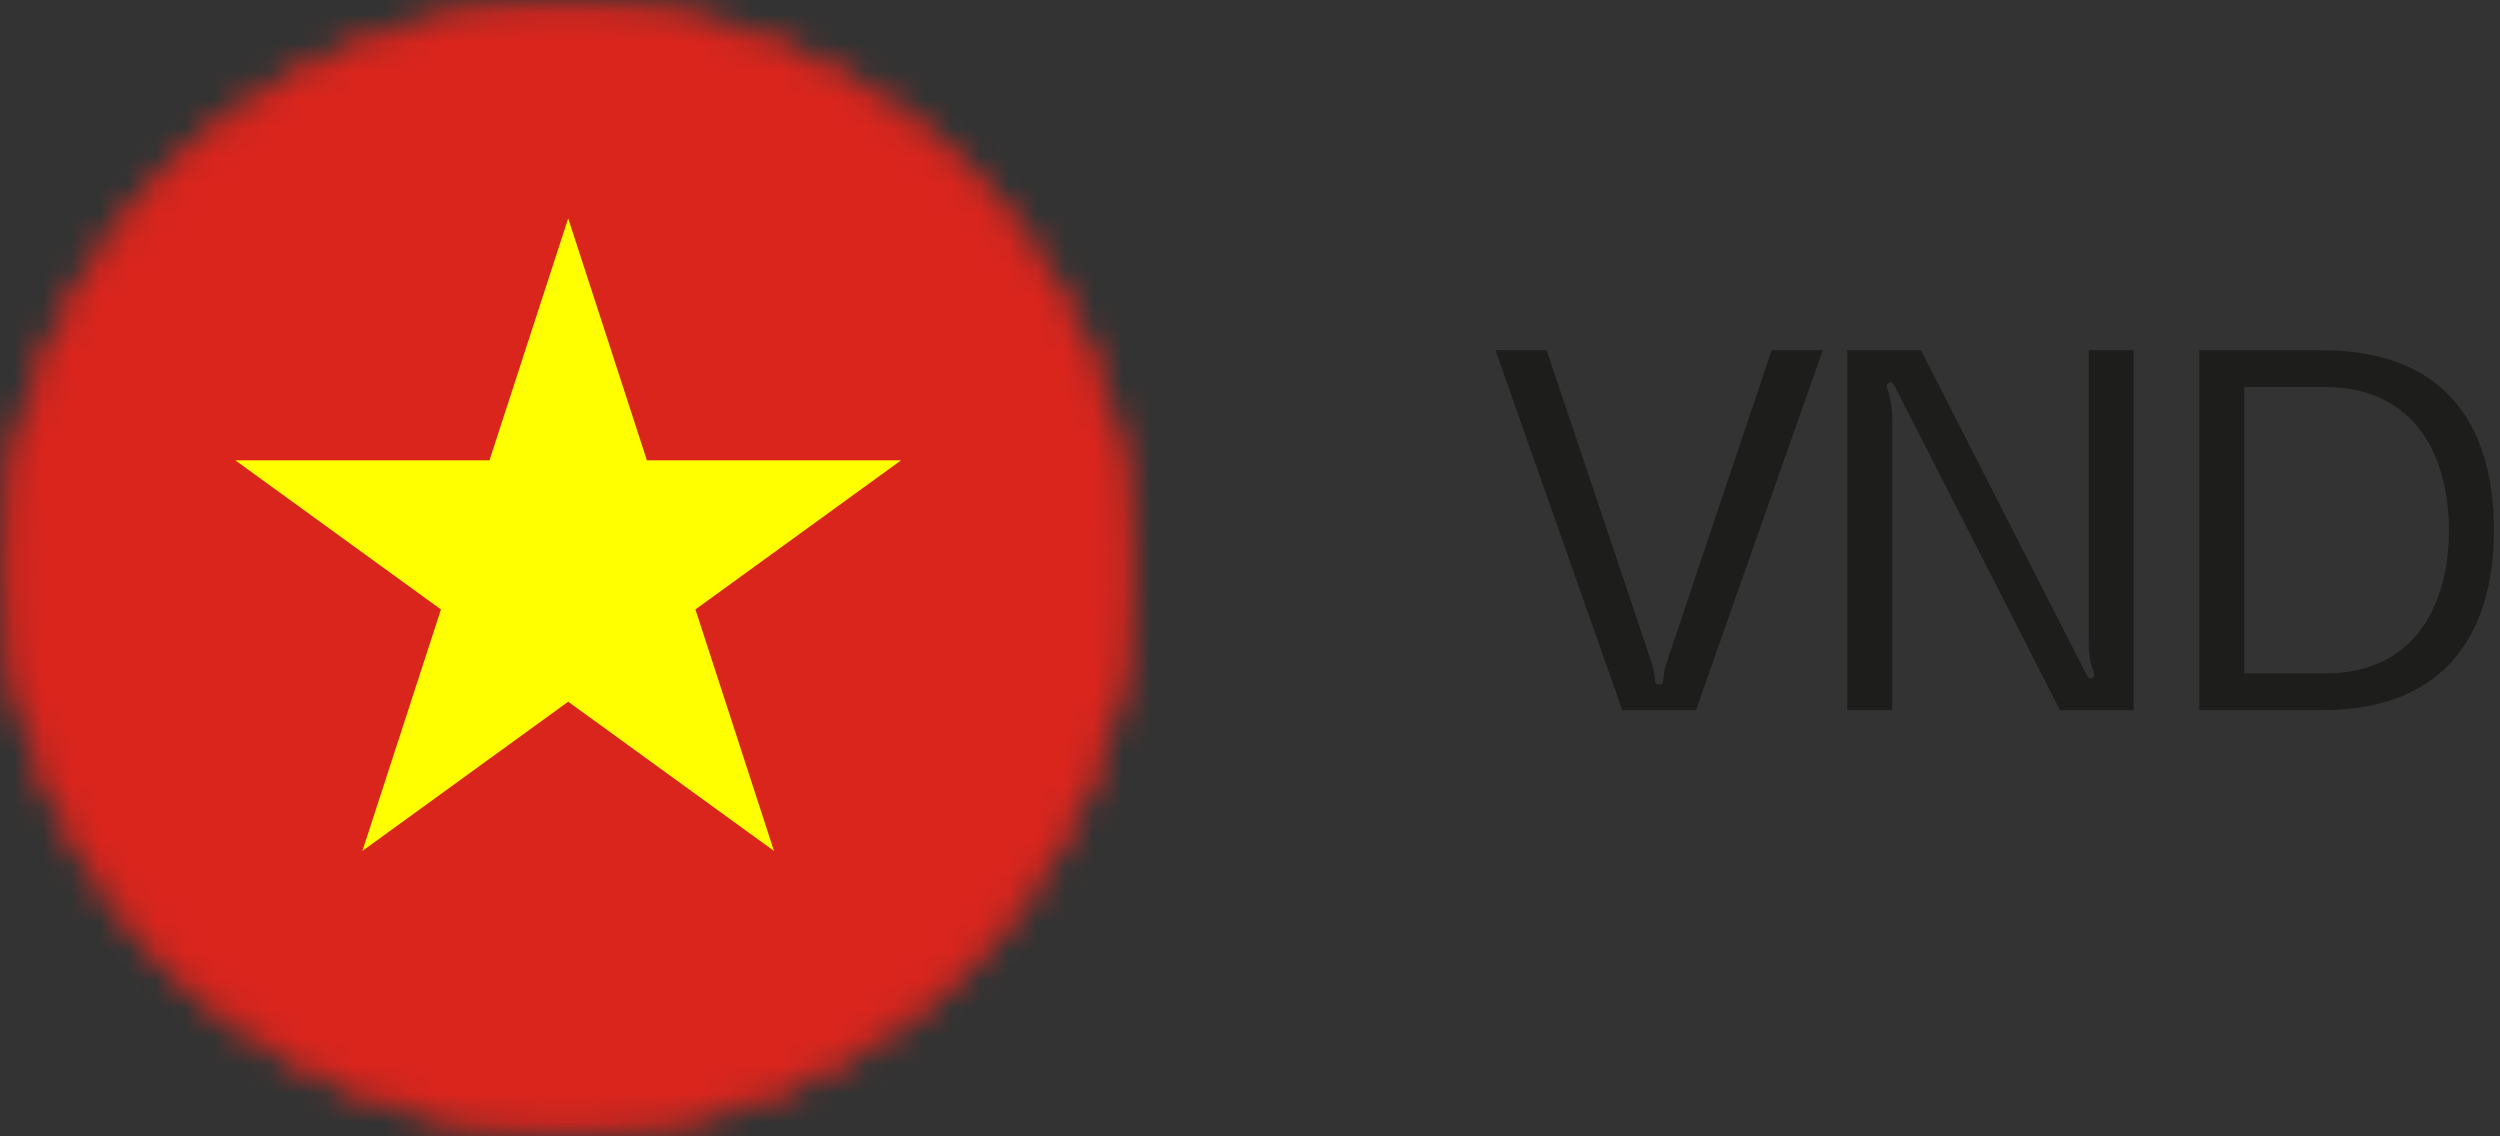
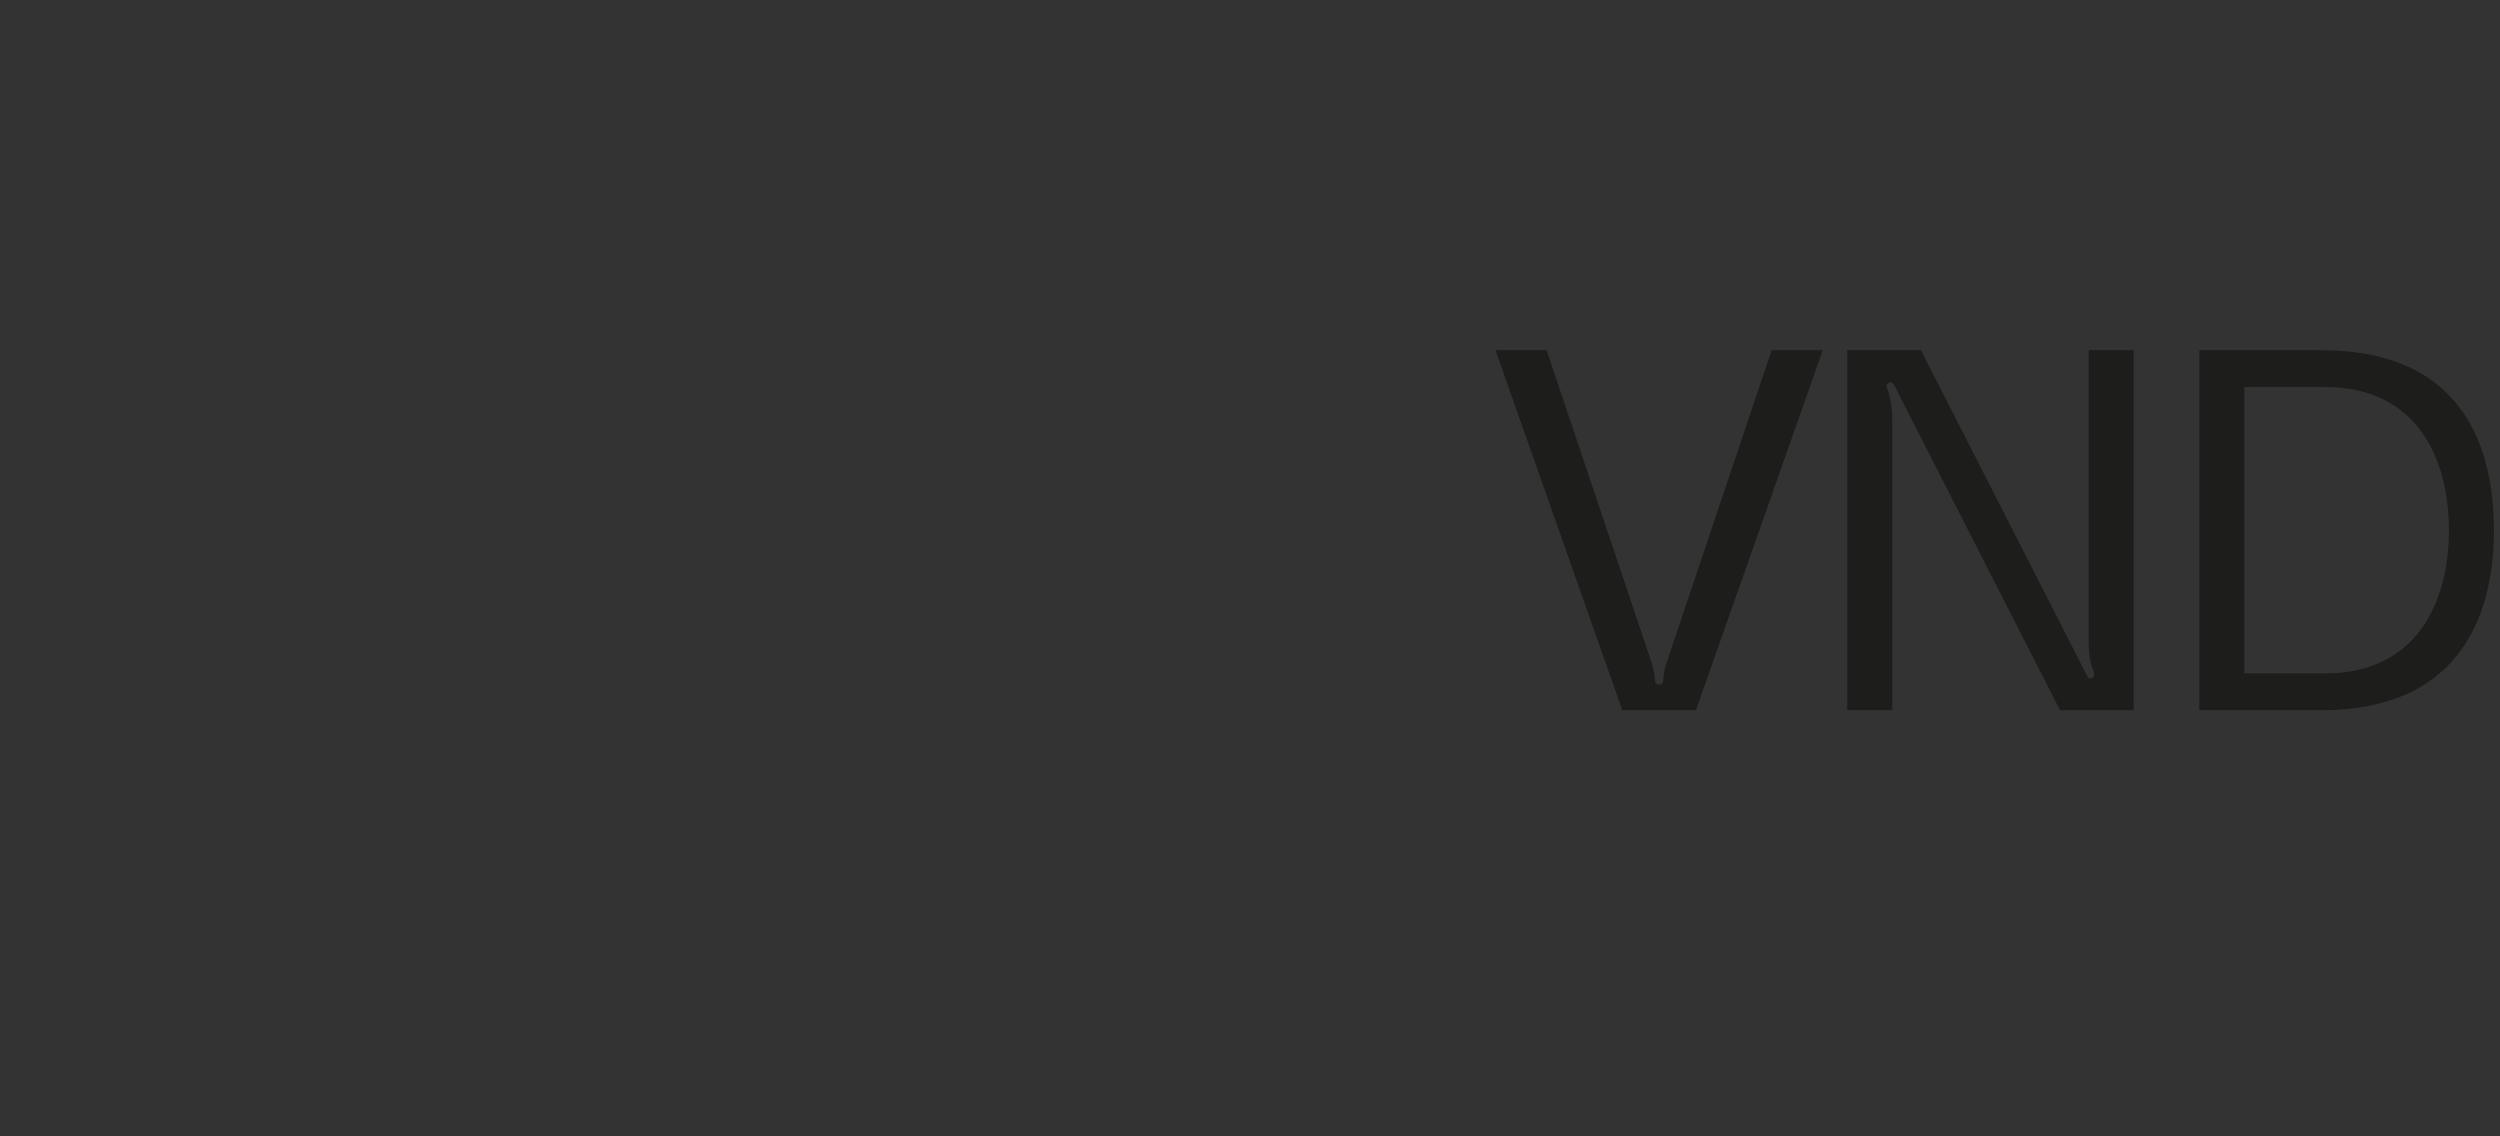
<svg xmlns="http://www.w3.org/2000/svg" width="88" height="40" viewBox="0 0 88 40" fill="none">
  <rect x="0" y="0" width="88" height="40" fill="#333333" stroke="none" />
  <g clip-path="url(#clip0_840_1979)">
    <path d="M52.641 12.328H54.441L58.131 23.308C58.203 23.506 58.239 23.704 58.257 23.92C58.257 24.028 58.293 24.1 58.401 24.1C58.509 24.1 58.545 24.028 58.545 23.92C58.563 23.704 58.599 23.506 58.671 23.308L62.361 12.328H64.161L59.697 25H57.105L52.641 12.328ZM65.025 25V12.328H67.617L73.449 23.758C73.485 23.812 73.521 23.902 73.593 23.884C73.773 23.848 73.719 23.704 73.665 23.56C73.521 23.164 73.521 22.822 73.521 22.372V12.328H75.105V25H72.513L66.681 13.57C66.645 13.516 66.609 13.444 66.519 13.462C66.357 13.498 66.411 13.624 66.465 13.768C66.591 14.164 66.609 14.506 66.609 14.956V25H65.025ZM81.72 12.328C86.364 12.328 87.786 15.316 87.786 18.664C87.786 22.012 86.31 25 81.72 25H77.418V12.328H81.72ZM81.846 23.704C85.05 23.704 86.202 21.22 86.202 18.664C86.202 16.108 85.05 13.624 81.846 13.624H79.002V23.704H81.846Z" fill="#1D1D1B" />
    <mask id="mask0_840_1979" style="mask-type:luminance" maskUnits="userSpaceOnUse" x="0" y="0" width="40" height="41">
-       <path d="M39.714 20C39.714 9.112 30.888 0.286 20 0.286C9.112 0.286 0.286 9.112 0.286 20C0.286 30.888 9.112 39.714 20 39.714C30.888 39.714 39.714 30.888 39.714 20Z" fill="white" stroke="white" stroke-width="0.571" />
-     </mask>
+       </mask>
    <g mask="url(#mask0_840_1979)">
      <mask id="mask1_840_1979" style="mask-type:luminance" maskUnits="userSpaceOnUse" x="-11" y="-1" width="62" height="42">
        <path d="M-10.782 -0.521H50.782V40.522H-10.782V-0.521Z" fill="white" />
      </mask>
      <g mask="url(#mask1_840_1979)">
        <path d="M50.782 -0.521H-10.782V40.522H50.782V-0.521Z" fill="#DA251D" />
        <path d="M20 7.687L27.244 29.953L8.282 16.203H31.718L12.756 29.953L20 7.687Z" fill="#FFFF00" />
      </g>
      <mask id="mask2_840_1979" style="mask-type:luminance" maskUnits="userSpaceOnUse" x="-11" y="-1" width="62" height="42">
-         <path d="M-10.782 -0.521H50.782V40.522H-10.782V-0.521Z" fill="white" />
-       </mask>
+         </mask>
      <g mask="url(#mask2_840_1979)">
-         <path d="M50.782 -0.521H-10.782V40.522H50.782V-0.521Z" fill="#DA251D" />
        <path d="M20 7.687L27.244 29.953L8.282 16.203H31.718L12.756 29.953L20 7.687Z" fill="#FFFF00" />
      </g>
    </g>
  </g>
  <defs>
    <clipPath id="clip0_840_1979">
      <rect width="88" height="40" fill="white" />
    </clipPath>
  </defs>
</svg>